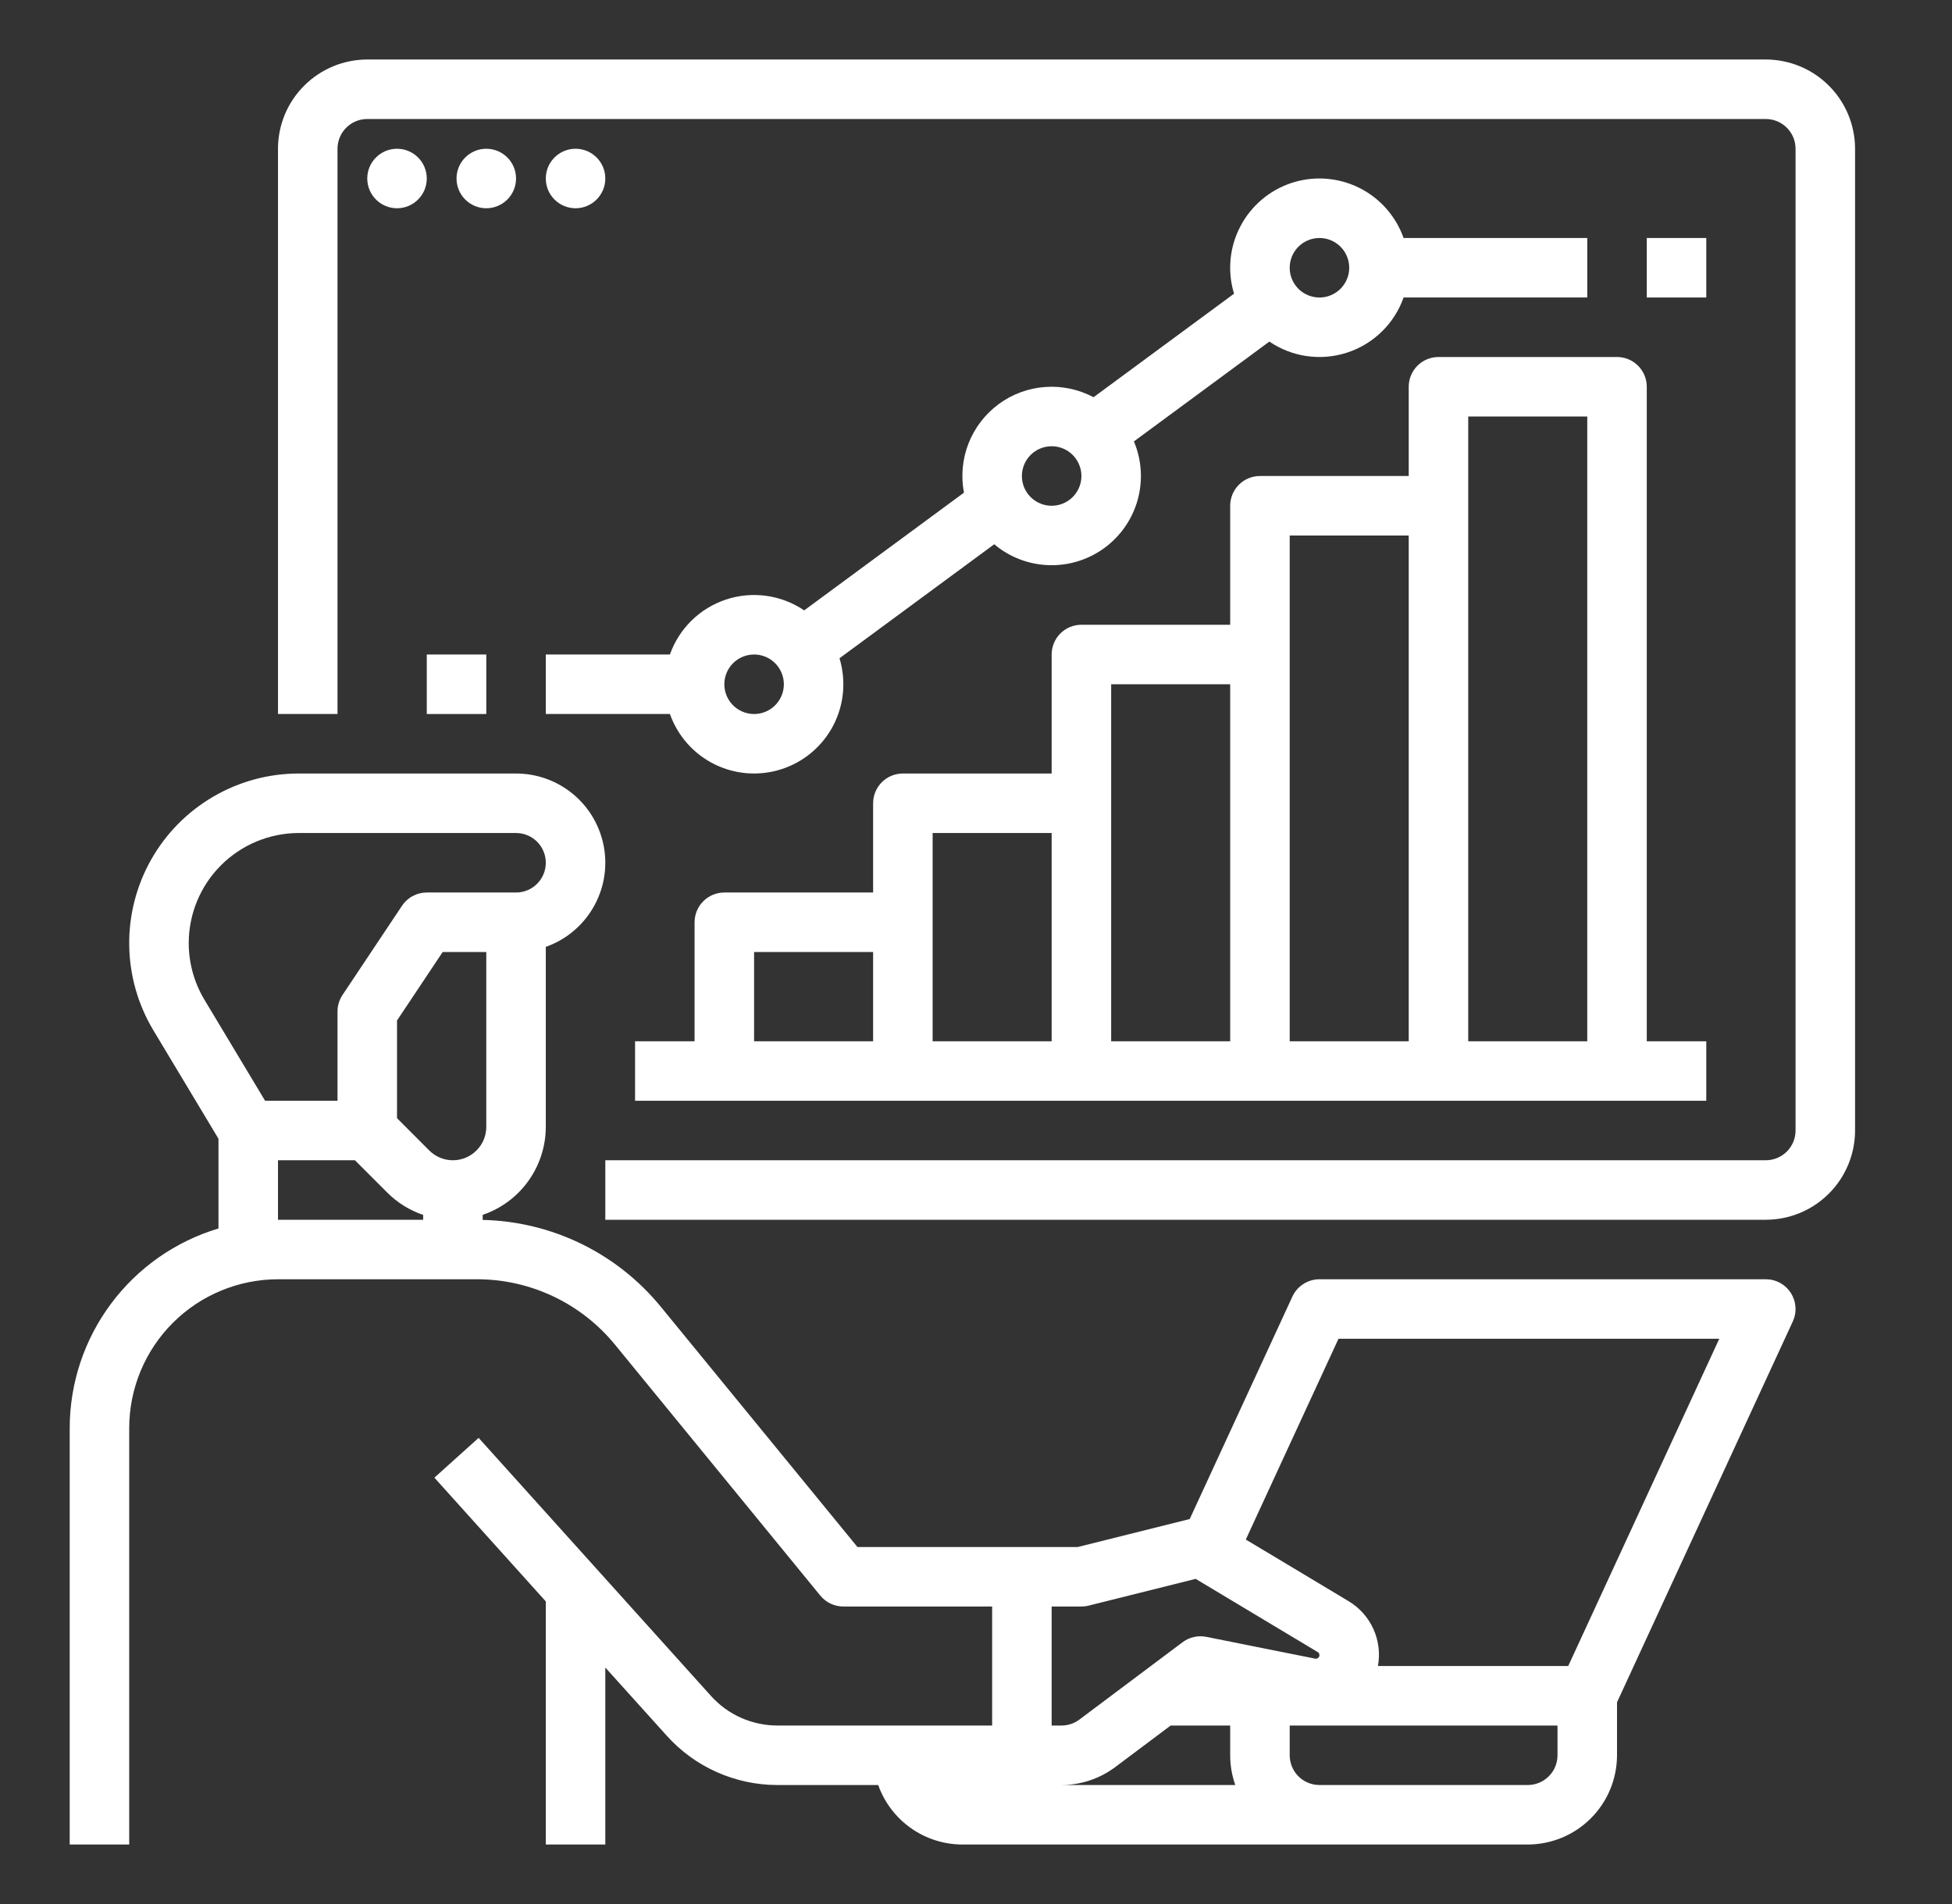
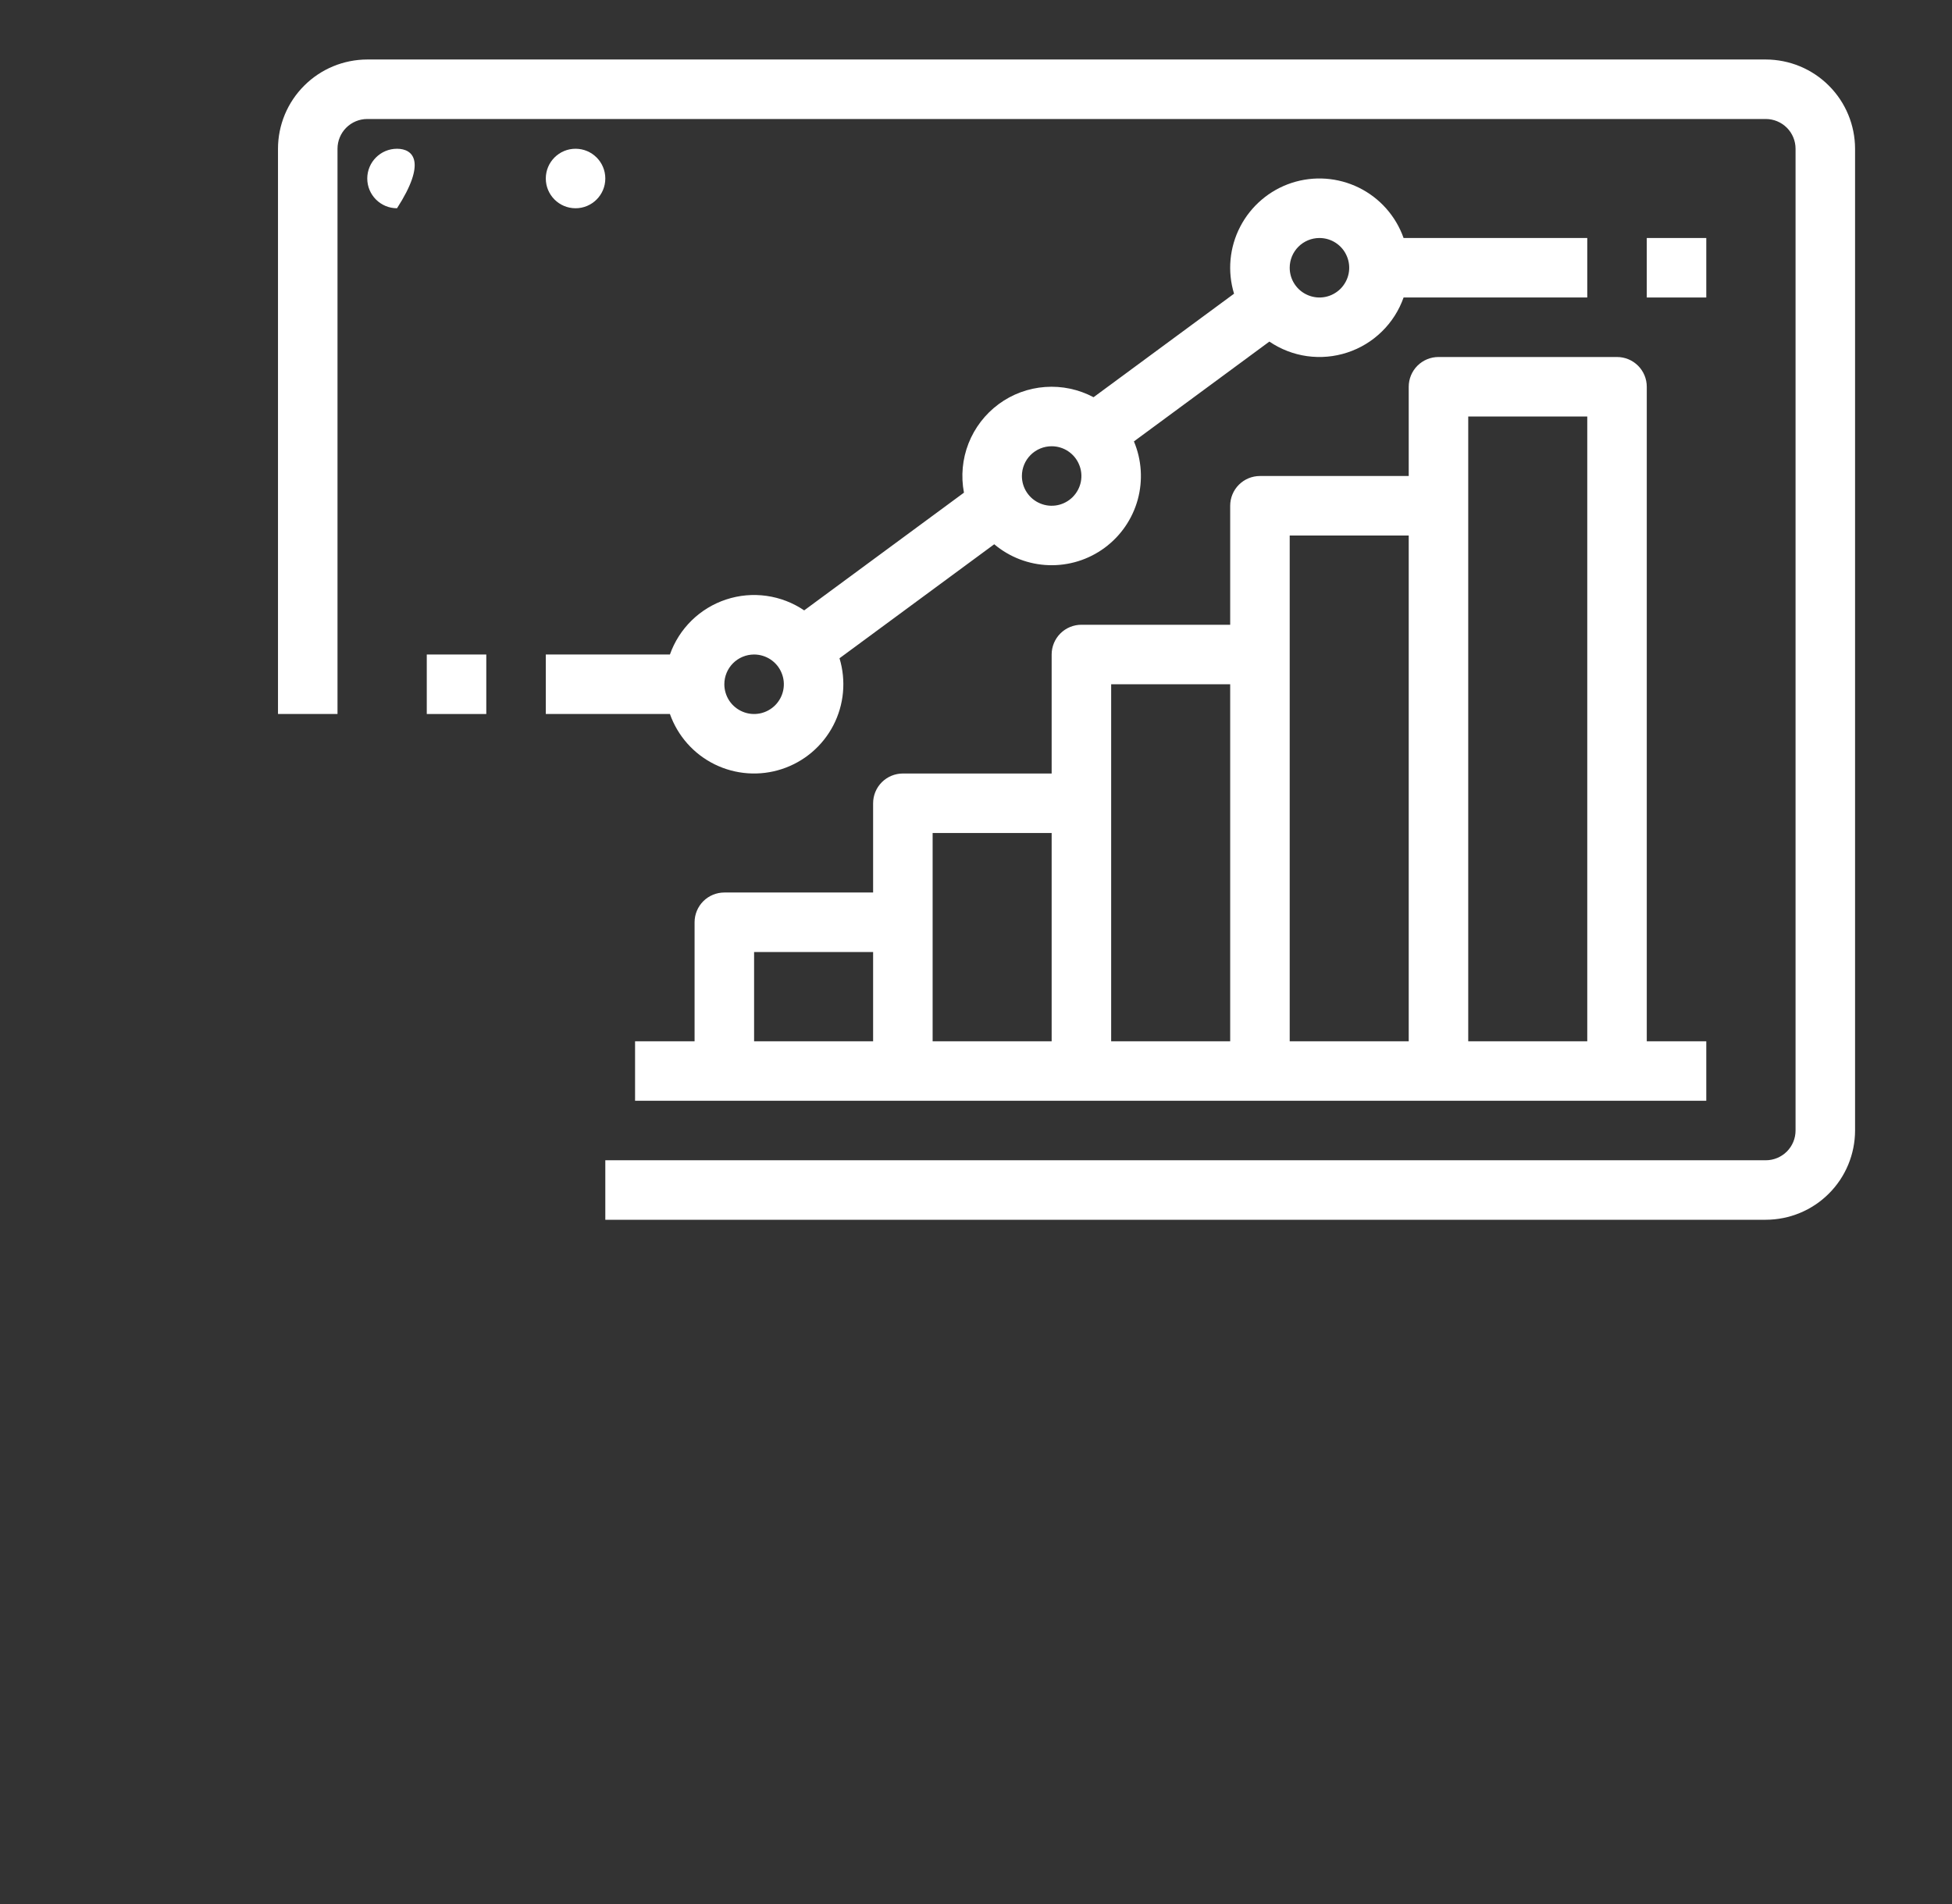
<svg xmlns="http://www.w3.org/2000/svg" width="41" height="40" viewBox="0 0 41 40" fill="none">
  <rect x="0" y="0" width="41" height="40" fill="#333333" stroke="none" />
  <g id="monitoring 1">
-     <path id="Vector" d="M37.089 26.875H27.714C27.595 26.875 27.478 26.909 27.377 26.974C27.276 27.038 27.196 27.13 27.146 27.238L24.989 31.912L22.637 32.5H18.01L13.885 27.459C13.43 26.901 12.86 26.448 12.213 26.132C11.566 25.816 10.858 25.644 10.138 25.628V25.522C10.524 25.391 10.86 25.142 11.097 24.811C11.335 24.479 11.463 24.082 11.464 23.674V19.892C11.881 19.745 12.232 19.455 12.456 19.073C12.68 18.692 12.762 18.244 12.687 17.808C12.612 17.372 12.386 16.976 12.047 16.691C11.709 16.406 11.281 16.25 10.839 16.25H6.275C5.645 16.25 5.026 16.417 4.482 16.735C3.937 17.052 3.487 17.508 3.176 18.057C2.866 18.605 2.706 19.226 2.714 19.857C2.722 20.487 2.897 21.104 3.221 21.644L4.589 23.923V25.808C3.687 26.078 2.896 26.632 2.333 27.387C1.77 28.142 1.465 29.058 1.464 30V38.75H2.714V30C2.715 29.172 3.044 28.377 3.63 27.791C4.216 27.206 5.01 26.876 5.839 26.875H10.016C10.571 26.874 11.12 26.997 11.622 27.235C12.124 27.473 12.567 27.82 12.918 28.25L17.23 33.521C17.289 33.592 17.363 33.65 17.446 33.69C17.53 33.729 17.621 33.75 17.714 33.75H20.839V36.25H16.327C16.064 36.25 15.805 36.194 15.565 36.088C15.325 35.981 15.11 35.825 14.934 35.629L10.053 30.207L9.124 31.043L11.464 33.643V38.75H12.714V35.032L14.005 36.465C14.298 36.791 14.656 37.051 15.056 37.229C15.456 37.407 15.889 37.5 16.327 37.5H18.446C18.576 37.865 18.815 38.181 19.132 38.405C19.448 38.629 19.826 38.749 20.214 38.75H32.089C32.586 38.749 33.063 38.552 33.414 38.2C33.766 37.849 33.963 37.372 33.964 36.875V35.762L37.656 27.762C37.7 27.667 37.72 27.562 37.712 27.457C37.705 27.353 37.672 27.252 37.615 27.163C37.559 27.075 37.481 27.002 37.389 26.952C37.297 26.901 37.194 26.875 37.089 26.875ZM9.513 24.375C9.421 24.375 9.33 24.357 9.245 24.322C9.16 24.287 9.082 24.235 9.017 24.17L8.339 23.491V21.439L9.298 20H10.214V23.674C10.214 23.86 10.14 24.038 10.008 24.169C9.877 24.301 9.699 24.375 9.513 24.375ZM3.964 19.812C3.965 19.199 4.208 18.611 4.642 18.178C5.075 17.744 5.663 17.501 6.275 17.5H10.839C11.005 17.5 11.164 17.566 11.281 17.683C11.398 17.8 11.464 17.959 11.464 18.125C11.464 18.291 11.398 18.45 11.281 18.567C11.164 18.684 11.005 18.75 10.839 18.75H8.964C8.861 18.75 8.76 18.775 8.669 18.824C8.578 18.872 8.501 18.943 8.444 19.028L7.194 20.903C7.125 21.006 7.089 21.127 7.089 21.25V23.125H5.568L4.293 21.001C4.078 20.642 3.964 20.231 3.964 19.812ZM5.839 24.375H7.455L8.134 25.054C8.345 25.266 8.604 25.427 8.888 25.523V25.625H5.839V24.375ZM22.089 33.75H22.714C22.765 33.75 22.816 33.744 22.866 33.731L25.114 33.169L27.677 34.707C27.689 34.714 27.698 34.723 27.704 34.734C27.71 34.746 27.714 34.758 27.714 34.771C27.714 34.782 27.711 34.793 27.707 34.803C27.702 34.813 27.695 34.822 27.686 34.829C27.678 34.836 27.668 34.841 27.657 34.844C27.646 34.847 27.635 34.847 27.624 34.845L25.336 34.387C25.25 34.37 25.161 34.371 25.076 34.391C24.99 34.41 24.909 34.447 24.839 34.5L22.672 36.125C22.564 36.206 22.432 36.25 22.297 36.25H22.089V33.75ZM23.422 37.125L24.589 36.25H25.839V36.875C25.839 37.088 25.875 37.299 25.946 37.5H22.297C22.703 37.499 23.097 37.368 23.422 37.125ZM32.714 36.875C32.714 37.041 32.648 37.2 32.531 37.317C32.413 37.434 32.255 37.5 32.089 37.5H27.714C27.548 37.5 27.389 37.434 27.272 37.317C27.155 37.2 27.089 37.041 27.089 36.875V36.25H32.714V36.875ZM32.939 35H28.942C28.991 34.736 28.957 34.464 28.846 34.22C28.735 33.976 28.552 33.772 28.321 33.635L26.167 32.343L28.114 28.125H36.112L32.939 35Z" fill="white" stroke="" stroke-width="0.4" />
    <path id="Vector_2" d="M37.089 1.25H7.714C7.217 1.251 6.74 1.448 6.389 1.8C6.037 2.151 5.839 2.628 5.839 3.125V15H7.089V3.125C7.089 2.959 7.155 2.8 7.272 2.683C7.389 2.566 7.548 2.5 7.714 2.5H37.089C37.255 2.5 37.413 2.566 37.531 2.683C37.648 2.8 37.714 2.959 37.714 3.125V23.75C37.714 23.916 37.648 24.075 37.531 24.192C37.413 24.309 37.255 24.375 37.089 24.375H12.714V25.625H37.089C37.586 25.624 38.063 25.427 38.414 25.075C38.766 24.724 38.963 24.247 38.964 23.75V3.125C38.963 2.628 38.766 2.151 38.414 1.8C38.063 1.448 37.586 1.251 37.089 1.25Z" fill="white" stroke="" stroke-width="0.4" />
-     <path id="Vector_3" d="M8.339 4.375C8.684 4.375 8.964 4.095 8.964 3.75C8.964 3.405 8.684 3.125 8.339 3.125C7.994 3.125 7.714 3.405 7.714 3.75C7.714 4.095 7.994 4.375 8.339 4.375Z" fill="white" stroke="" stroke-width="0.4" />
-     <path id="Vector_4" d="M10.214 4.375C10.559 4.375 10.839 4.095 10.839 3.75C10.839 3.405 10.559 3.125 10.214 3.125C9.869 3.125 9.589 3.405 9.589 3.75C9.589 4.095 9.869 4.375 10.214 4.375Z" fill="white" stroke="" stroke-width="0.4" />
+     <path id="Vector_3" d="M8.339 4.375C8.964 3.405 8.684 3.125 8.339 3.125C7.994 3.125 7.714 3.405 7.714 3.75C7.714 4.095 7.994 4.375 8.339 4.375Z" fill="white" stroke="" stroke-width="0.4" />
    <path id="Vector_5" d="M12.089 4.375C12.434 4.375 12.714 4.095 12.714 3.75C12.714 3.405 12.434 3.125 12.089 3.125C11.744 3.125 11.464 3.405 11.464 3.75C11.464 4.095 11.744 4.375 12.089 4.375Z" fill="white" stroke="" stroke-width="0.4" />
    <path id="Vector_6" d="M33.964 7.5H30.214C30.048 7.5 29.889 7.566 29.772 7.683C29.655 7.8 29.589 7.959 29.589 8.125V10H26.464C26.298 10 26.139 10.066 26.022 10.183C25.905 10.3 25.839 10.459 25.839 10.625V13.125H22.714C22.548 13.125 22.389 13.191 22.272 13.308C22.155 13.425 22.089 13.584 22.089 13.75V16.25H18.964C18.798 16.25 18.639 16.316 18.522 16.433C18.405 16.55 18.339 16.709 18.339 16.875V18.75H15.214C15.048 18.75 14.889 18.816 14.772 18.933C14.655 19.05 14.589 19.209 14.589 19.375V21.875H13.339V23.125H35.839V21.875H34.589V8.125C34.589 7.959 34.523 7.8 34.406 7.683C34.289 7.566 34.13 7.5 33.964 7.5ZM15.839 20H18.339V21.875H15.839V20ZM19.589 17.5H22.089V21.875H19.589V17.5ZM23.339 14.375H25.839V21.875H23.339V14.375ZM27.089 11.25H29.589V21.875H27.089V11.25ZM33.339 21.875H30.839V8.75H33.339V21.875Z" fill="white" stroke="" stroke-width="0.4" />
    <path id="Vector_7" d="M11.464 15H14.071C14.235 15.462 14.572 15.842 15.012 16.058C15.452 16.274 15.959 16.309 16.424 16.156C16.89 16.003 17.277 15.674 17.503 15.239C17.729 14.804 17.775 14.298 17.633 13.829L20.883 11.434C21.205 11.705 21.609 11.86 22.029 11.873C22.45 11.887 22.863 11.758 23.201 11.509C23.54 11.259 23.785 10.903 23.897 10.497C24.008 10.092 23.98 9.66 23.817 9.273L26.662 7.176C26.899 7.337 27.17 7.442 27.454 7.482C27.738 7.521 28.027 7.496 28.299 7.406C28.572 7.317 28.82 7.166 29.025 6.965C29.23 6.765 29.386 6.52 29.481 6.25H33.339V5H29.481C29.318 4.538 28.98 4.158 28.541 3.942C28.101 3.726 27.594 3.69 27.128 3.843C26.663 3.996 26.276 4.326 26.05 4.761C25.824 5.195 25.777 5.701 25.92 6.17L22.969 8.345C22.657 8.179 22.304 8.104 21.951 8.13C21.599 8.155 21.261 8.28 20.976 8.49C20.692 8.7 20.472 8.986 20.343 9.315C20.214 9.644 20.181 10.003 20.247 10.35L16.891 12.823C16.654 12.662 16.383 12.558 16.099 12.518C15.815 12.478 15.526 12.504 15.253 12.594C14.981 12.683 14.733 12.834 14.528 13.034C14.323 13.235 14.167 13.479 14.071 13.75H11.464V15ZM27.714 5C27.837 5 27.958 5.036 28.061 5.105C28.164 5.174 28.244 5.271 28.291 5.386C28.339 5.5 28.351 5.626 28.327 5.747C28.303 5.868 28.243 5.979 28.156 6.067C28.068 6.154 27.957 6.214 27.836 6.238C27.715 6.262 27.589 6.25 27.475 6.202C27.36 6.155 27.263 6.075 27.194 5.972C27.125 5.869 27.089 5.748 27.089 5.625C27.089 5.459 27.155 5.3 27.272 5.183C27.389 5.066 27.548 5 27.714 5ZM22.089 9.375C22.212 9.375 22.333 9.411 22.436 9.48C22.539 9.549 22.619 9.646 22.666 9.761C22.714 9.875 22.726 10.001 22.702 10.122C22.678 10.243 22.618 10.354 22.531 10.442C22.443 10.529 22.332 10.589 22.211 10.613C22.09 10.637 21.964 10.625 21.85 10.577C21.735 10.53 21.638 10.45 21.569 10.347C21.5 10.244 21.464 10.123 21.464 10C21.464 9.834 21.53 9.675 21.647 9.558C21.764 9.441 21.923 9.375 22.089 9.375ZM15.839 13.75C15.963 13.75 16.083 13.787 16.186 13.855C16.289 13.924 16.369 14.021 16.416 14.136C16.464 14.25 16.476 14.376 16.452 14.497C16.428 14.618 16.368 14.729 16.281 14.817C16.193 14.904 16.082 14.964 15.961 14.988C15.84 15.012 15.714 15 15.6 14.952C15.486 14.905 15.388 14.825 15.319 14.722C15.251 14.619 15.214 14.498 15.214 14.375C15.214 14.209 15.28 14.05 15.397 13.933C15.514 13.816 15.673 13.75 15.839 13.75Z" fill="white" stroke="" stroke-width="0.4" />
    <path id="Vector_8" d="M35.839 5H34.589V6.25H35.839V5Z" fill="white" stroke="" stroke-width="0.4" />
    <path id="Vector_9" d="M10.214 13.75H8.964V15H10.214V13.75Z" fill="white" stroke="" stroke-width="0.4" />
  </g>
</svg>